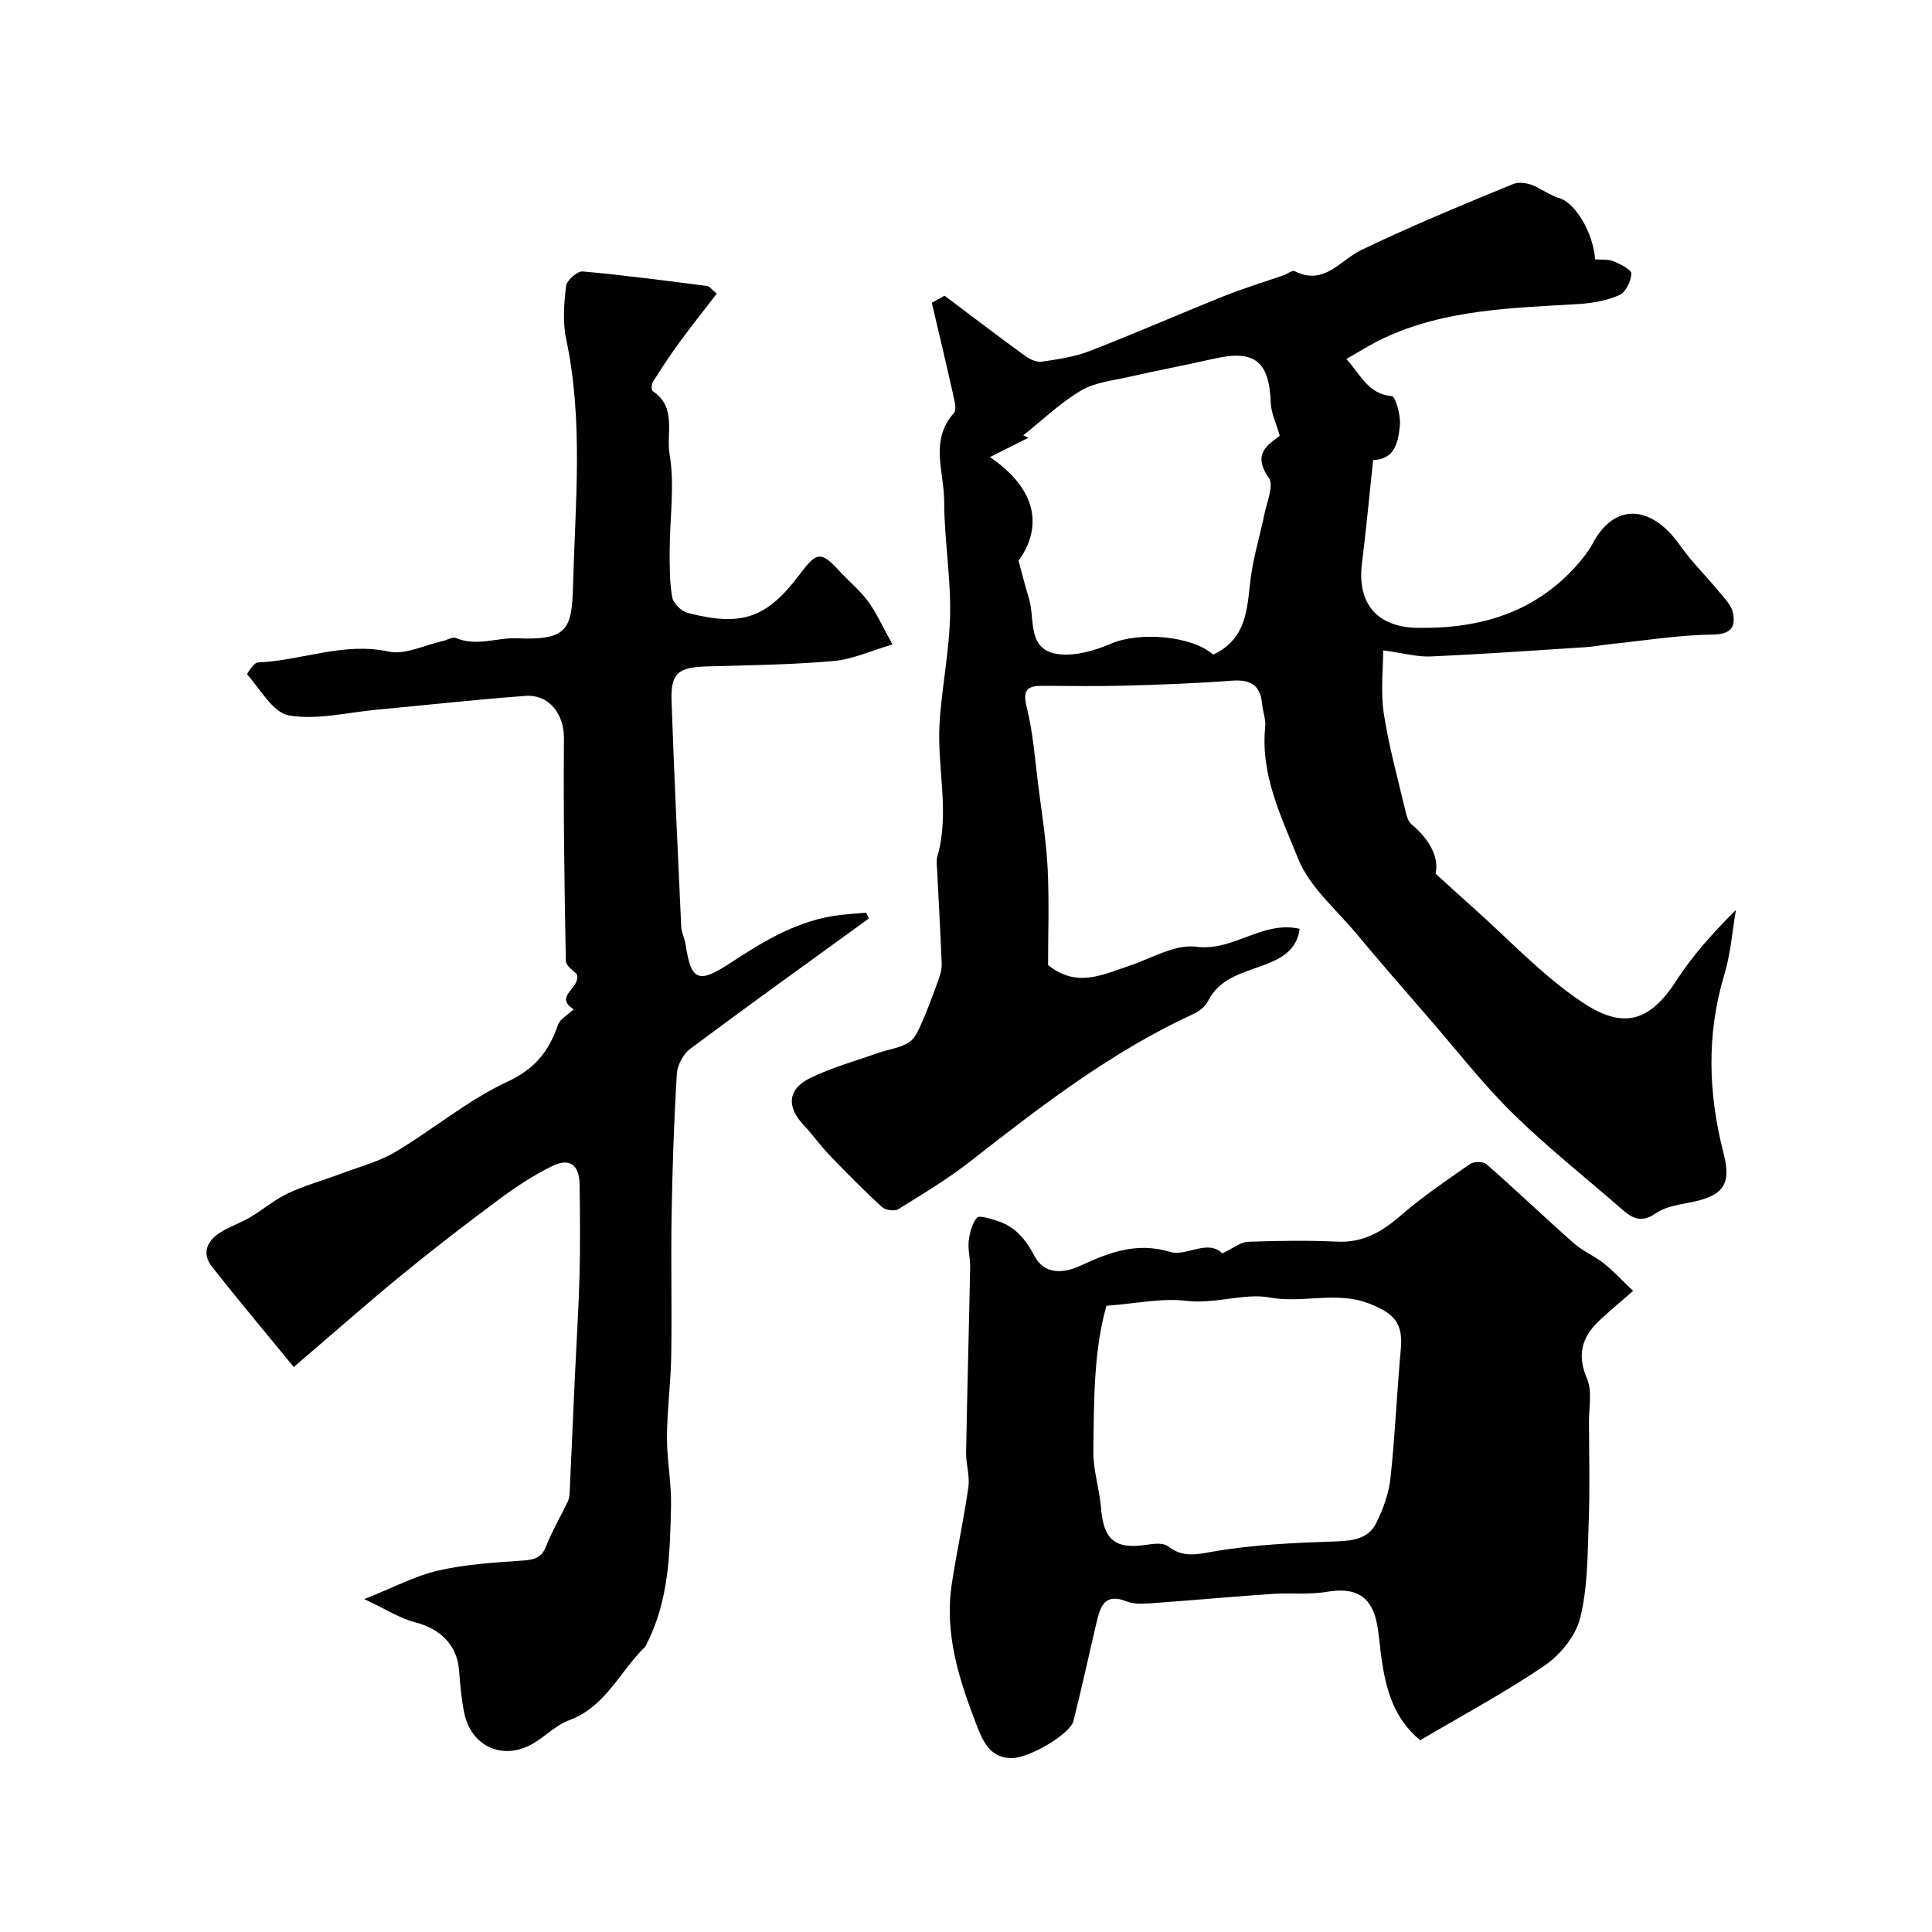
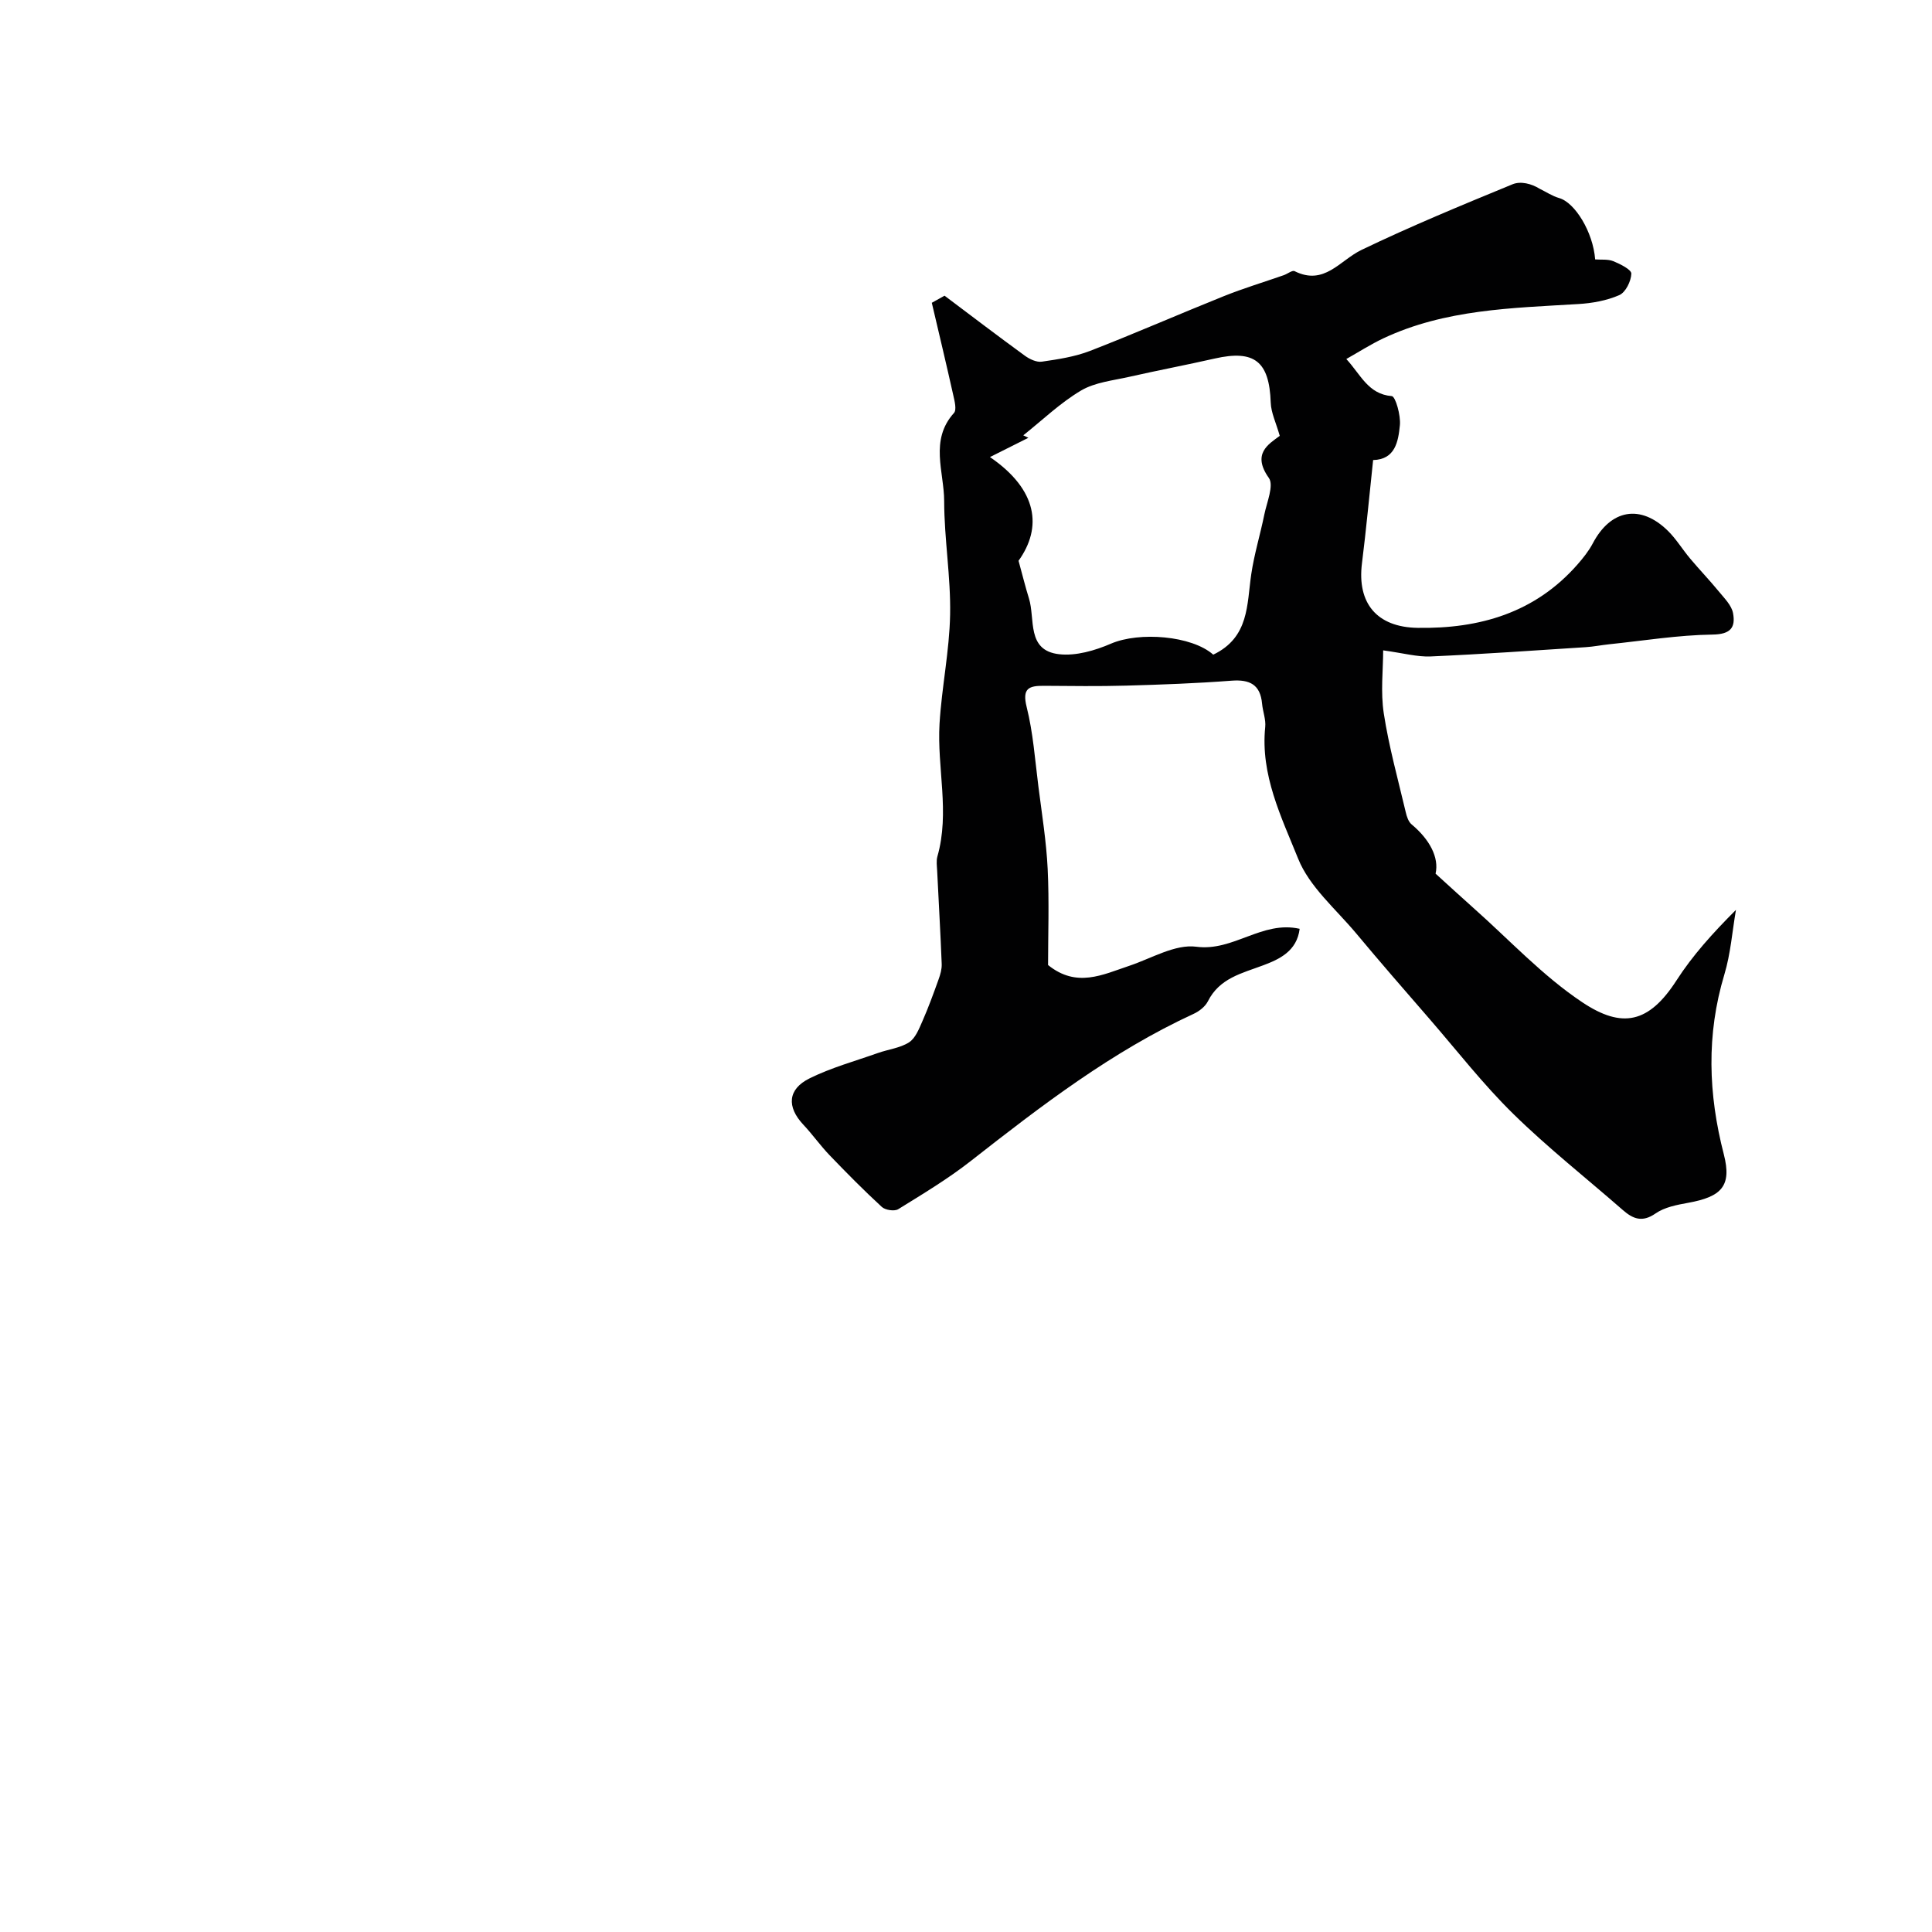
<svg xmlns="http://www.w3.org/2000/svg" enable-background="new 0 0 400 400" viewBox="0 0 400 400">
  <g fill="#010102">
    <path d="m195.56 61.22c5.53 4.16 11.03 8.35 16.63 12.43.98.71 2.41 1.39 3.51 1.23 3.37-.49 6.83-1.01 9.98-2.23 9.31-3.61 18.47-7.63 27.74-11.35 4.05-1.62 8.25-2.89 12.38-4.33.77-.27 1.75-1.07 2.23-.83 6.15 3.08 9.36-2.23 13.84-4.39 10.24-4.93 20.77-9.27 31.29-13.6 1.71-.7 3.95-.1 5.57.91 1.36.66 2.66 1.54 4.09 1.95 3.26.93 7.01 7.03 7.44 12.7 1.23.1 2.63-.09 3.77.37 1.43.59 3.75 1.74 3.72 2.58-.05 1.56-1.18 3.86-2.49 4.44-2.61 1.14-5.62 1.68-8.5 1.85-13.73.83-27.55 1.08-40.35 7.1-2.61 1.23-5.05 2.8-7.67 4.28 3 3.25 4.52 7.28 9.41 7.68.77.06 1.89 4.01 1.68 6.04-.33 3.34-.96 7.09-5.54 7.2-.79 7.35-1.43 14.38-2.31 21.37-1.04 8.28 3.09 13.24 11.52 13.37 12.84.21 24.32-3.11 33.11-13.13 1.18-1.35 2.33-2.79 3.16-4.36 3.71-7.05 9.87-8.18 15.55-2.6 1.74 1.71 3.03 3.88 4.62 5.76 1.95 2.32 4.05 4.51 5.97 6.85 1.13 1.38 2.61 2.84 2.9 4.45.53 2.91-.45 4.37-4.23 4.42-7.15.1-14.29 1.27-21.43 2.01-1.62.17-3.23.5-4.85.6-10.7.69-21.39 1.45-32.1 1.92-2.78.12-5.6-.68-9.83-1.26 0 3.96-.56 8.61.13 13.07 1.06 6.88 2.94 13.63 4.54 20.42.21.91.56 2 1.23 2.55 3.71 3.1 5.71 6.83 4.95 10.19 3.1 2.81 5.42 4.95 7.77 7.04 7.48 6.63 14.4 14.13 22.65 19.62 8.2 5.45 13.73 4.34 19.47-4.57 3.31-5.14 7.45-9.74 12.3-14.59-.77 4.47-1.1 9.07-2.4 13.38-3.75 12.46-3.34 24.74-.11 37.24 1.69 6.56-.48 8.78-7.39 10.03-2.32.42-4.87.9-6.74 2.2-2.77 1.92-4.67 1.14-6.8-.72-7.56-6.61-15.48-12.85-22.64-19.87-6.22-6.09-11.6-13.03-17.32-19.63-5.12-5.9-10.25-11.79-15.25-17.79-4.2-5.02-9.66-9.62-11.99-15.43-3.46-8.6-7.84-17.35-6.82-27.27.16-1.57-.5-3.2-.65-4.82-.36-3.97-2.55-5.06-6.34-4.77-7.25.55-14.52.82-21.78 1.02-5.7.16-11.4.08-17.1.04-3.1-.02-4.48.55-3.52 4.39 1.34 5.35 1.73 10.96 2.43 16.46.72 5.68 1.64 11.36 1.92 17.06.33 6.83.08 13.69.08 19.9 5.92 4.78 11.3 2 16.76.18 4.63-1.54 9.54-4.55 13.94-3.97 7.7 1.02 13.59-5.47 21.39-3.71-.57 4.63-4.2 6.3-7.53 7.55-4.45 1.67-9.06 2.66-11.47 7.46-.55 1.09-1.79 2.06-2.94 2.59-16.93 7.8-31.56 19.04-46.12 30.45-4.73 3.71-9.93 6.83-15.05 10-.78.48-2.69.19-3.4-.47-3.73-3.43-7.29-7.04-10.8-10.69-1.93-2.01-3.55-4.32-5.46-6.35-3.44-3.67-3.25-7.33 1.31-9.58 4.49-2.22 9.41-3.57 14.16-5.25 2.14-.76 4.57-1.02 6.42-2.2 1.32-.85 2.07-2.78 2.77-4.37 1.24-2.82 2.3-5.73 3.34-8.63.37-1.02.7-2.15.66-3.22-.25-6.43-.63-12.86-.94-19.29-.05-1-.21-2.06.05-2.99 2.61-9.13-.1-18.33.44-27.46.45-7.55 2.05-15.06 2.19-22.6.15-7.82-1.22-15.66-1.23-23.5-.01-6.07-3.06-12.61 2.03-18.25.59-.66.13-2.46-.14-3.66-1.43-6.39-2.95-12.77-4.45-19.15.88-.48 1.76-.98 2.64-1.47zm55.63 74.32c7.48-3.59 6.94-10.38 7.87-16.66.61-4.15 1.86-8.2 2.7-12.33.52-2.56 2.03-6.06.94-7.6-3.55-5-.08-6.98 2.26-8.71-.76-2.69-1.8-4.78-1.87-6.89-.29-8.51-3.35-10.99-11.59-9.12-5.87 1.33-11.79 2.45-17.66 3.78-3.4.77-7.14 1.14-10.03 2.85-4.3 2.55-8 6.13-11.95 9.27.35.17.71.34 1.06.51-2.44 1.22-4.88 2.45-7.96 3.99 9.91 6.78 10.85 14.59 5.92 21.47.85 3.1 1.42 5.45 2.14 7.75 1.36 4.31-.56 10.83 6.27 11.6 3.47.39 7.42-.76 10.73-2.19 5.85-2.52 16.73-1.66 21.17 2.28z" />
-     <path d="m184.78 133.43c-4.4 1.28-8.25 3.08-12.22 3.43-8.73.77-17.51.87-26.28 1.12-5.91.17-7.45 1.38-7.24 7.26.55 15.54 1.28 31.06 2 46.59.06 1.27.73 2.51.92 3.79 1.12 7.43 2.64 8.1 9.17 3.81 7.11-4.68 14.33-9.06 23.05-10.02 1.71-.19 3.43-.3 5.14-.44.19.4.38.79.57 1.19-12.35 8.96-24.75 17.86-36.98 26.98-1.45 1.08-2.67 3.37-2.78 5.16-.59 9.75-.92 19.52-1.08 29.29-.17 9.72.08 19.45-.08 29.17-.09 5.6-.86 11.2-.88 16.8-.02 4.76.95 9.54.84 14.3-.22 9.64-.43 19.34-4.93 28.26-.15.29-.24.65-.47.87-5.21 5.05-8.14 12.38-15.68 15.16-2.53.93-4.63 3.01-6.96 4.51-6.3 4.08-13.32 1.23-14.8-6.11-.58-2.88-.82-5.84-1.05-8.77-.41-5.16-3.86-8.56-9.06-9.89-3.18-.81-6.07-2.71-10.56-4.81 6-2.38 10.5-4.81 15.3-5.91 5.68-1.31 11.62-1.67 17.47-2.07 2.38-.16 3.91-.53 4.88-2.98 1.24-3.16 2.99-6.12 4.47-9.2.27-.56.37-1.25.4-1.89.38-8.12.73-16.23 1.1-24.35.32-6.93.77-13.86.95-20.79.16-6.16.08-12.33.02-18.49-.04-4.17-1.97-5.76-5.61-4.01-3.93 1.9-7.64 4.37-11.17 6.99-6.83 5.07-13.57 10.27-20.15 15.66-7.16 5.87-14.1 12.01-22.26 18.99-5.87-7.17-11.5-13.87-16.91-20.74-2.2-2.79-1.07-5.38 1.69-7.12 1.93-1.22 4.16-1.95 6.13-3.11 2.69-1.59 5.11-3.69 7.91-5.01 3.49-1.64 7.27-2.66 10.9-4.03 3.81-1.43 7.87-2.48 11.33-4.53 7.84-4.67 14.96-10.71 23.16-14.52 5.75-2.67 8.6-6.32 10.49-11.77.43-1.25 2.06-2.09 3.25-3.22-4.25-2.79 1.61-4.39.64-7.3-.52-.6-2.24-1.65-2.26-2.73-.29-15.37-.52-30.75-.39-46.12.04-4.88-3.01-9.12-8-8.75-10.31.76-20.59 1.91-30.89 2.87-6.04.56-12.28 2.17-18.06 1.17-3.3-.57-5.88-5.41-8.63-8.47-.11-.12 1.39-2.46 2.19-2.5 9.04-.35 17.69-4.28 27.09-2.25 3.41.74 7.43-1.36 11.16-2.17.95-.21 2.09-.93 2.8-.63 4.27 1.81 8.47-.13 12.63.05 10.42.47 11.36-1.89 11.59-10.85.44-16.98 2.19-34.12-1.42-51.07-.75-3.53-.45-7.38-.02-11.02.14-1.17 2.33-3.11 3.43-3.01 8.64.76 17.24 1.93 25.84 3.02.41.05.76.59 1.93 1.57-2.57 3.35-5.22 6.67-7.74 10.11-1.94 2.65-3.75 5.41-5.5 8.19-.3.48-.32 1.71-.02 1.9 5.02 3.26 2.77 8.77 3.49 13.03 1.09 6.44.04 13.23.02 19.87-.01 3.26-.04 6.57.52 9.75.22 1.26 1.87 2.9 3.17 3.24 11.3 2.96 16.47 1.07 23.35-8.12 3.43-4.59 4.32-4.63 8.13-.51 1.97 2.13 4.25 4.01 5.95 6.32s2.88 5.03 5.01 8.86z" />
-     <path d="m253.07 259.5c2.37-1.12 3.81-2.35 5.3-2.4 6.16-.23 12.34-.31 18.49-.03 5.33.25 9.23-2.02 13.1-5.37 4.52-3.92 9.51-7.31 14.43-10.73.78-.54 2.72-.51 3.4.08 6.08 5.35 11.94 10.95 18.01 16.31 1.85 1.64 4.26 2.64 6.22 4.18 1.95 1.54 3.66 3.41 6.1 5.72-2.76 2.42-4.94 4.22-7 6.16-3.62 3.4-4.67 7.09-2.54 12.04 1.1 2.55.38 5.9.4 8.89.03 7.03.2 14.08-.06 21.1-.24 6.56-.2 13.29-1.77 19.57-.92 3.7-4.1 7.59-7.35 9.81-8.19 5.59-17 10.29-25.77 15.47-5.49-4.54-7.09-10.58-8.01-16.95-.35-2.42-.48-4.88-.96-7.27-1.13-5.71-4.54-7.51-10.35-6.51-3.72.64-7.63.17-11.44.44-8.2.56-16.39 1.32-24.59 1.9-1.8.13-3.81.29-5.41-.35-4.58-1.85-5.47 1.09-6.24 4.35-1.6 6.79-3.07 13.62-4.78 20.39-.7 2.76-9.06 7.61-12.65 7.69-4.6.1-6.14-3.55-7.38-6.75-3.61-9.35-6.72-18.91-5.18-29.18 1.01-6.74 2.5-13.42 3.45-20.17.33-2.32-.51-4.79-.47-7.18.23-12.79.59-25.58.84-38.37.04-1.79-.5-3.62-.3-5.37.2-1.7.67-3.62 1.71-4.86.46-.55 2.67.19 4.01.59 3.79 1.15 6.01 3.75 7.88 7.31 1.98 3.77 5.75 3.77 9.45 2.07 5.93-2.72 11.61-5.01 18.68-2.88 3.3 1.01 7.69-2.73 10.78.3zm-23.99 10.85c-2.67 9.33-2.59 19.8-2.71 30.2-.05 3.86 1.27 7.72 1.58 11.62.54 6.75 2.97 8.71 9.75 7.62 1.36-.22 3.22-.36 4.15.36 2.95 2.28 5.53 1.76 9.07 1.13 8.52-1.5 17.27-1.87 25.95-2.16 3.47-.12 6.47-.67 8.01-3.69 1.49-2.92 2.65-6.23 3.01-9.46.96-8.84 1.31-17.75 2.13-26.6.51-5.43-1.37-7.5-6.69-9.53-6.77-2.58-13.6.08-20.56-1.22-5.08-.95-11.21 1.43-17.21.7-5.06-.61-10.34.57-16.48 1.03z" />
  </g>
</svg>